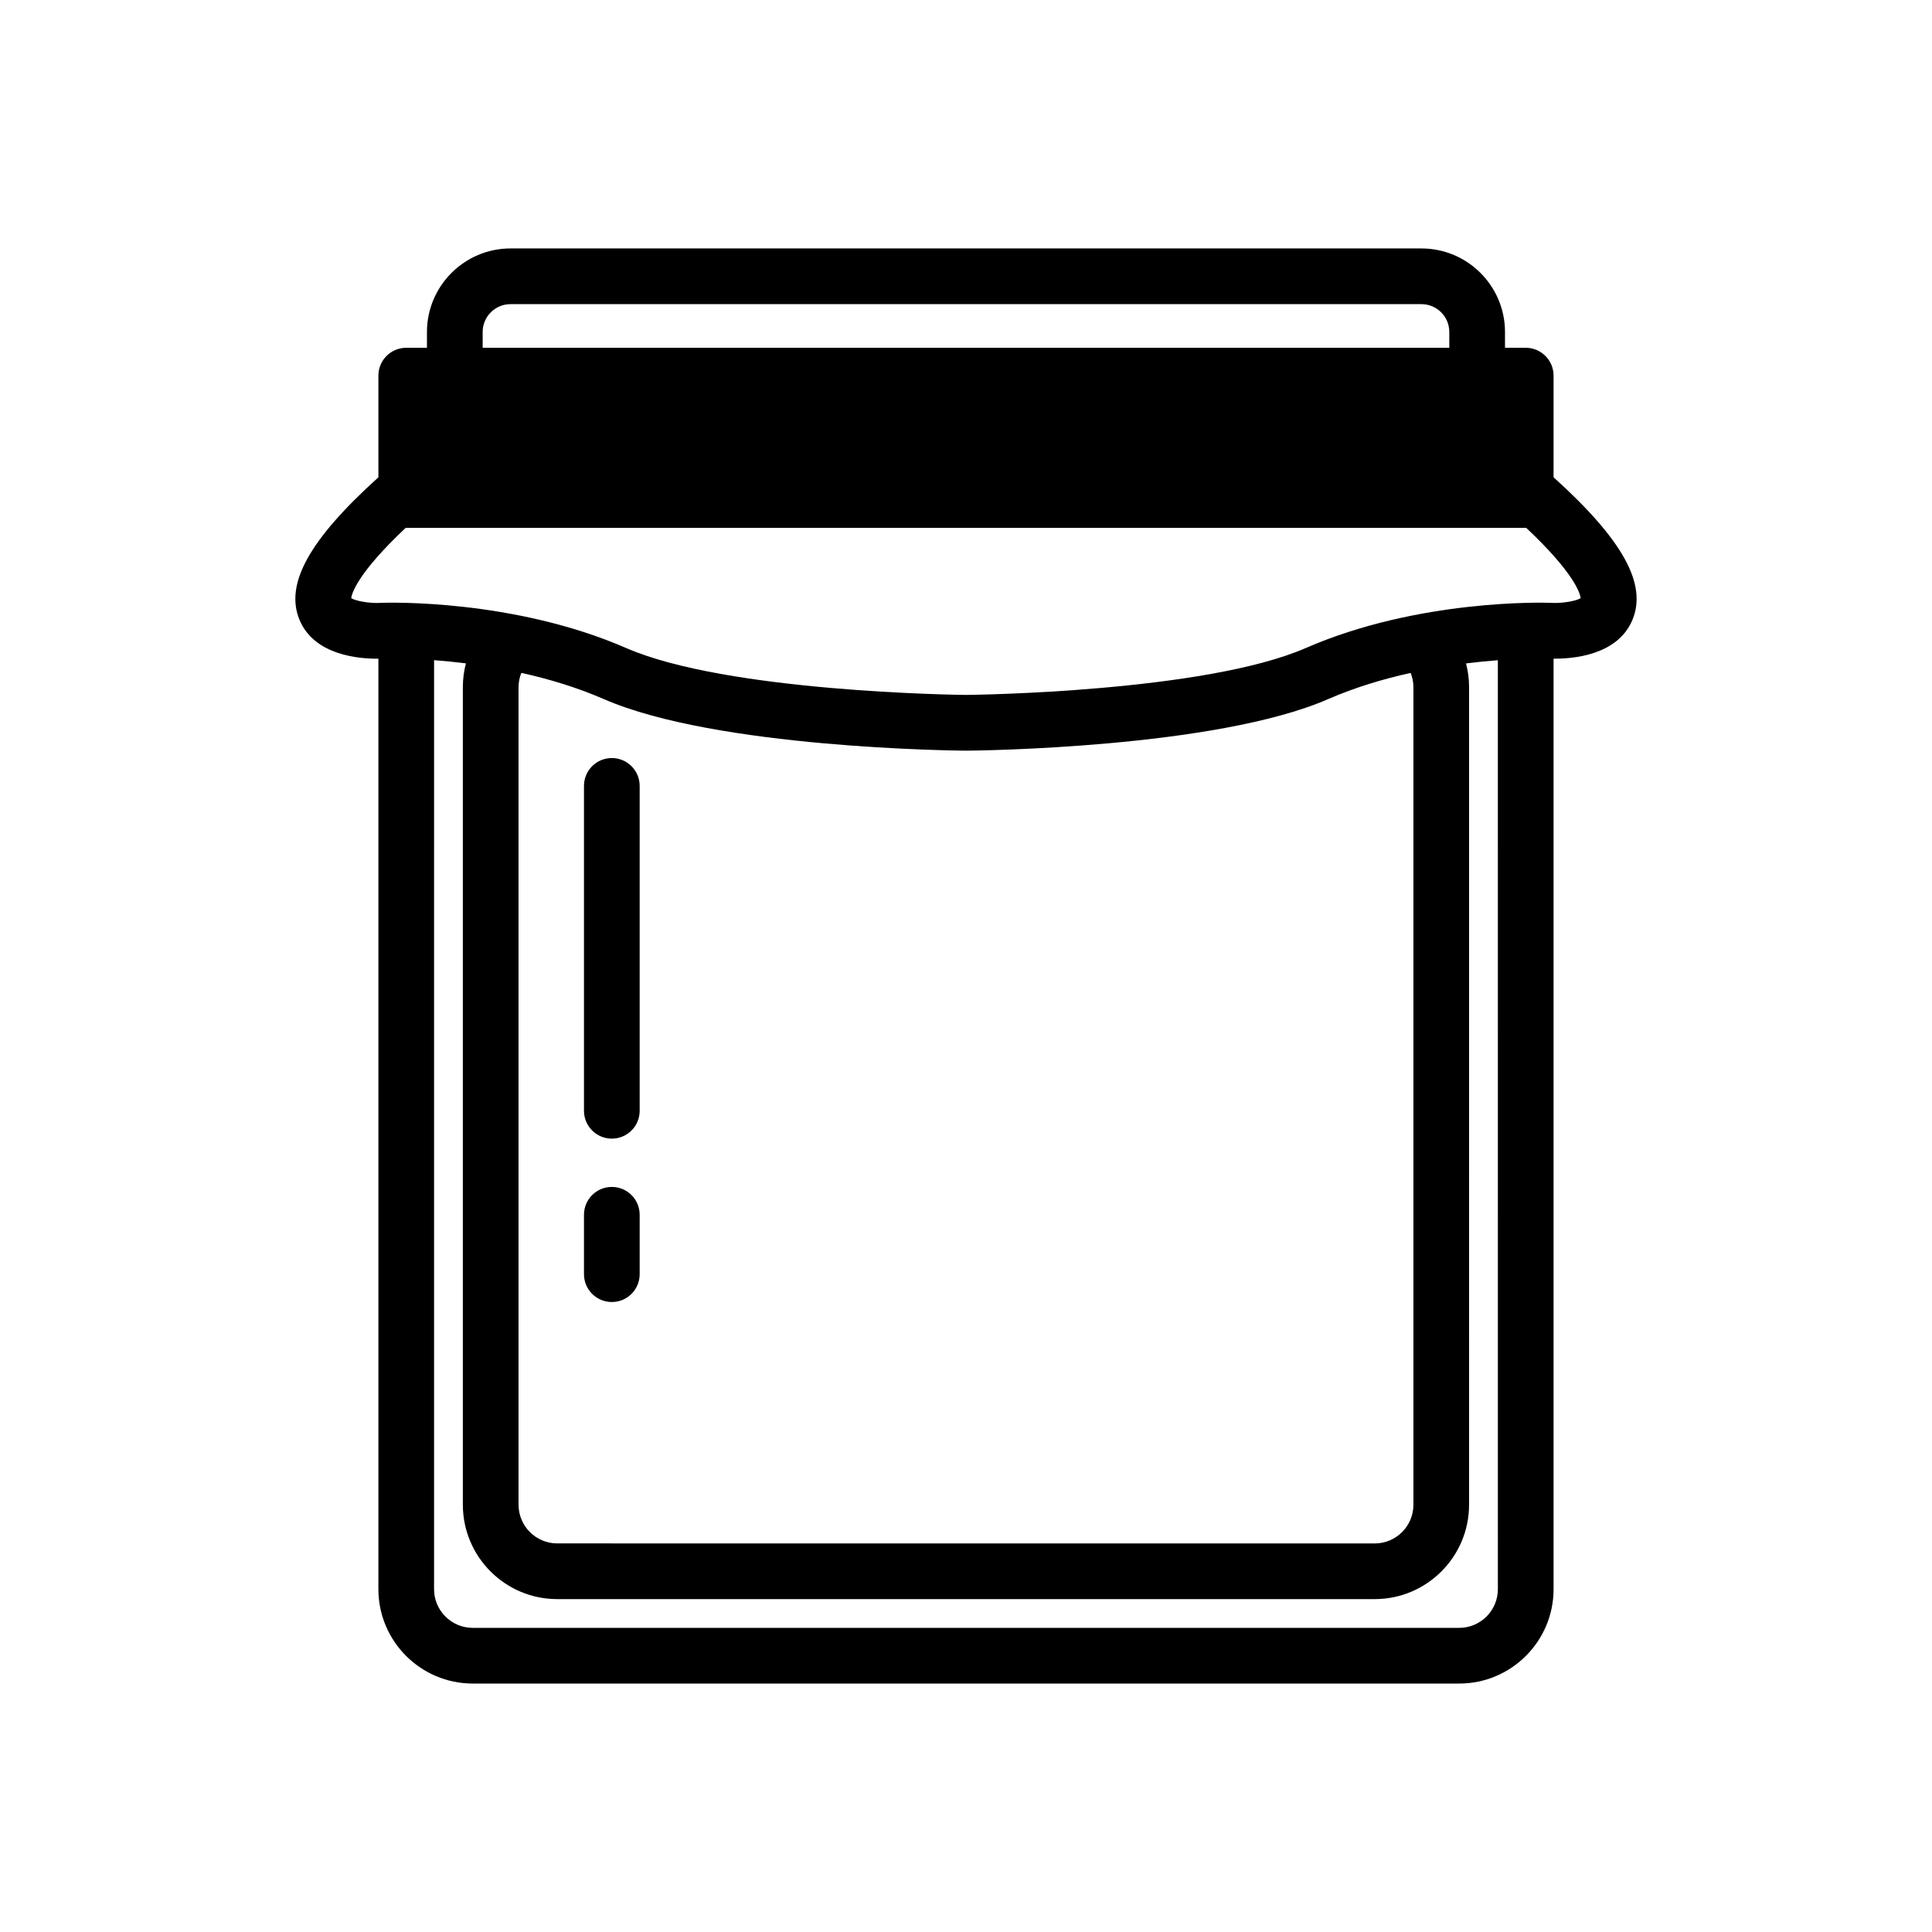
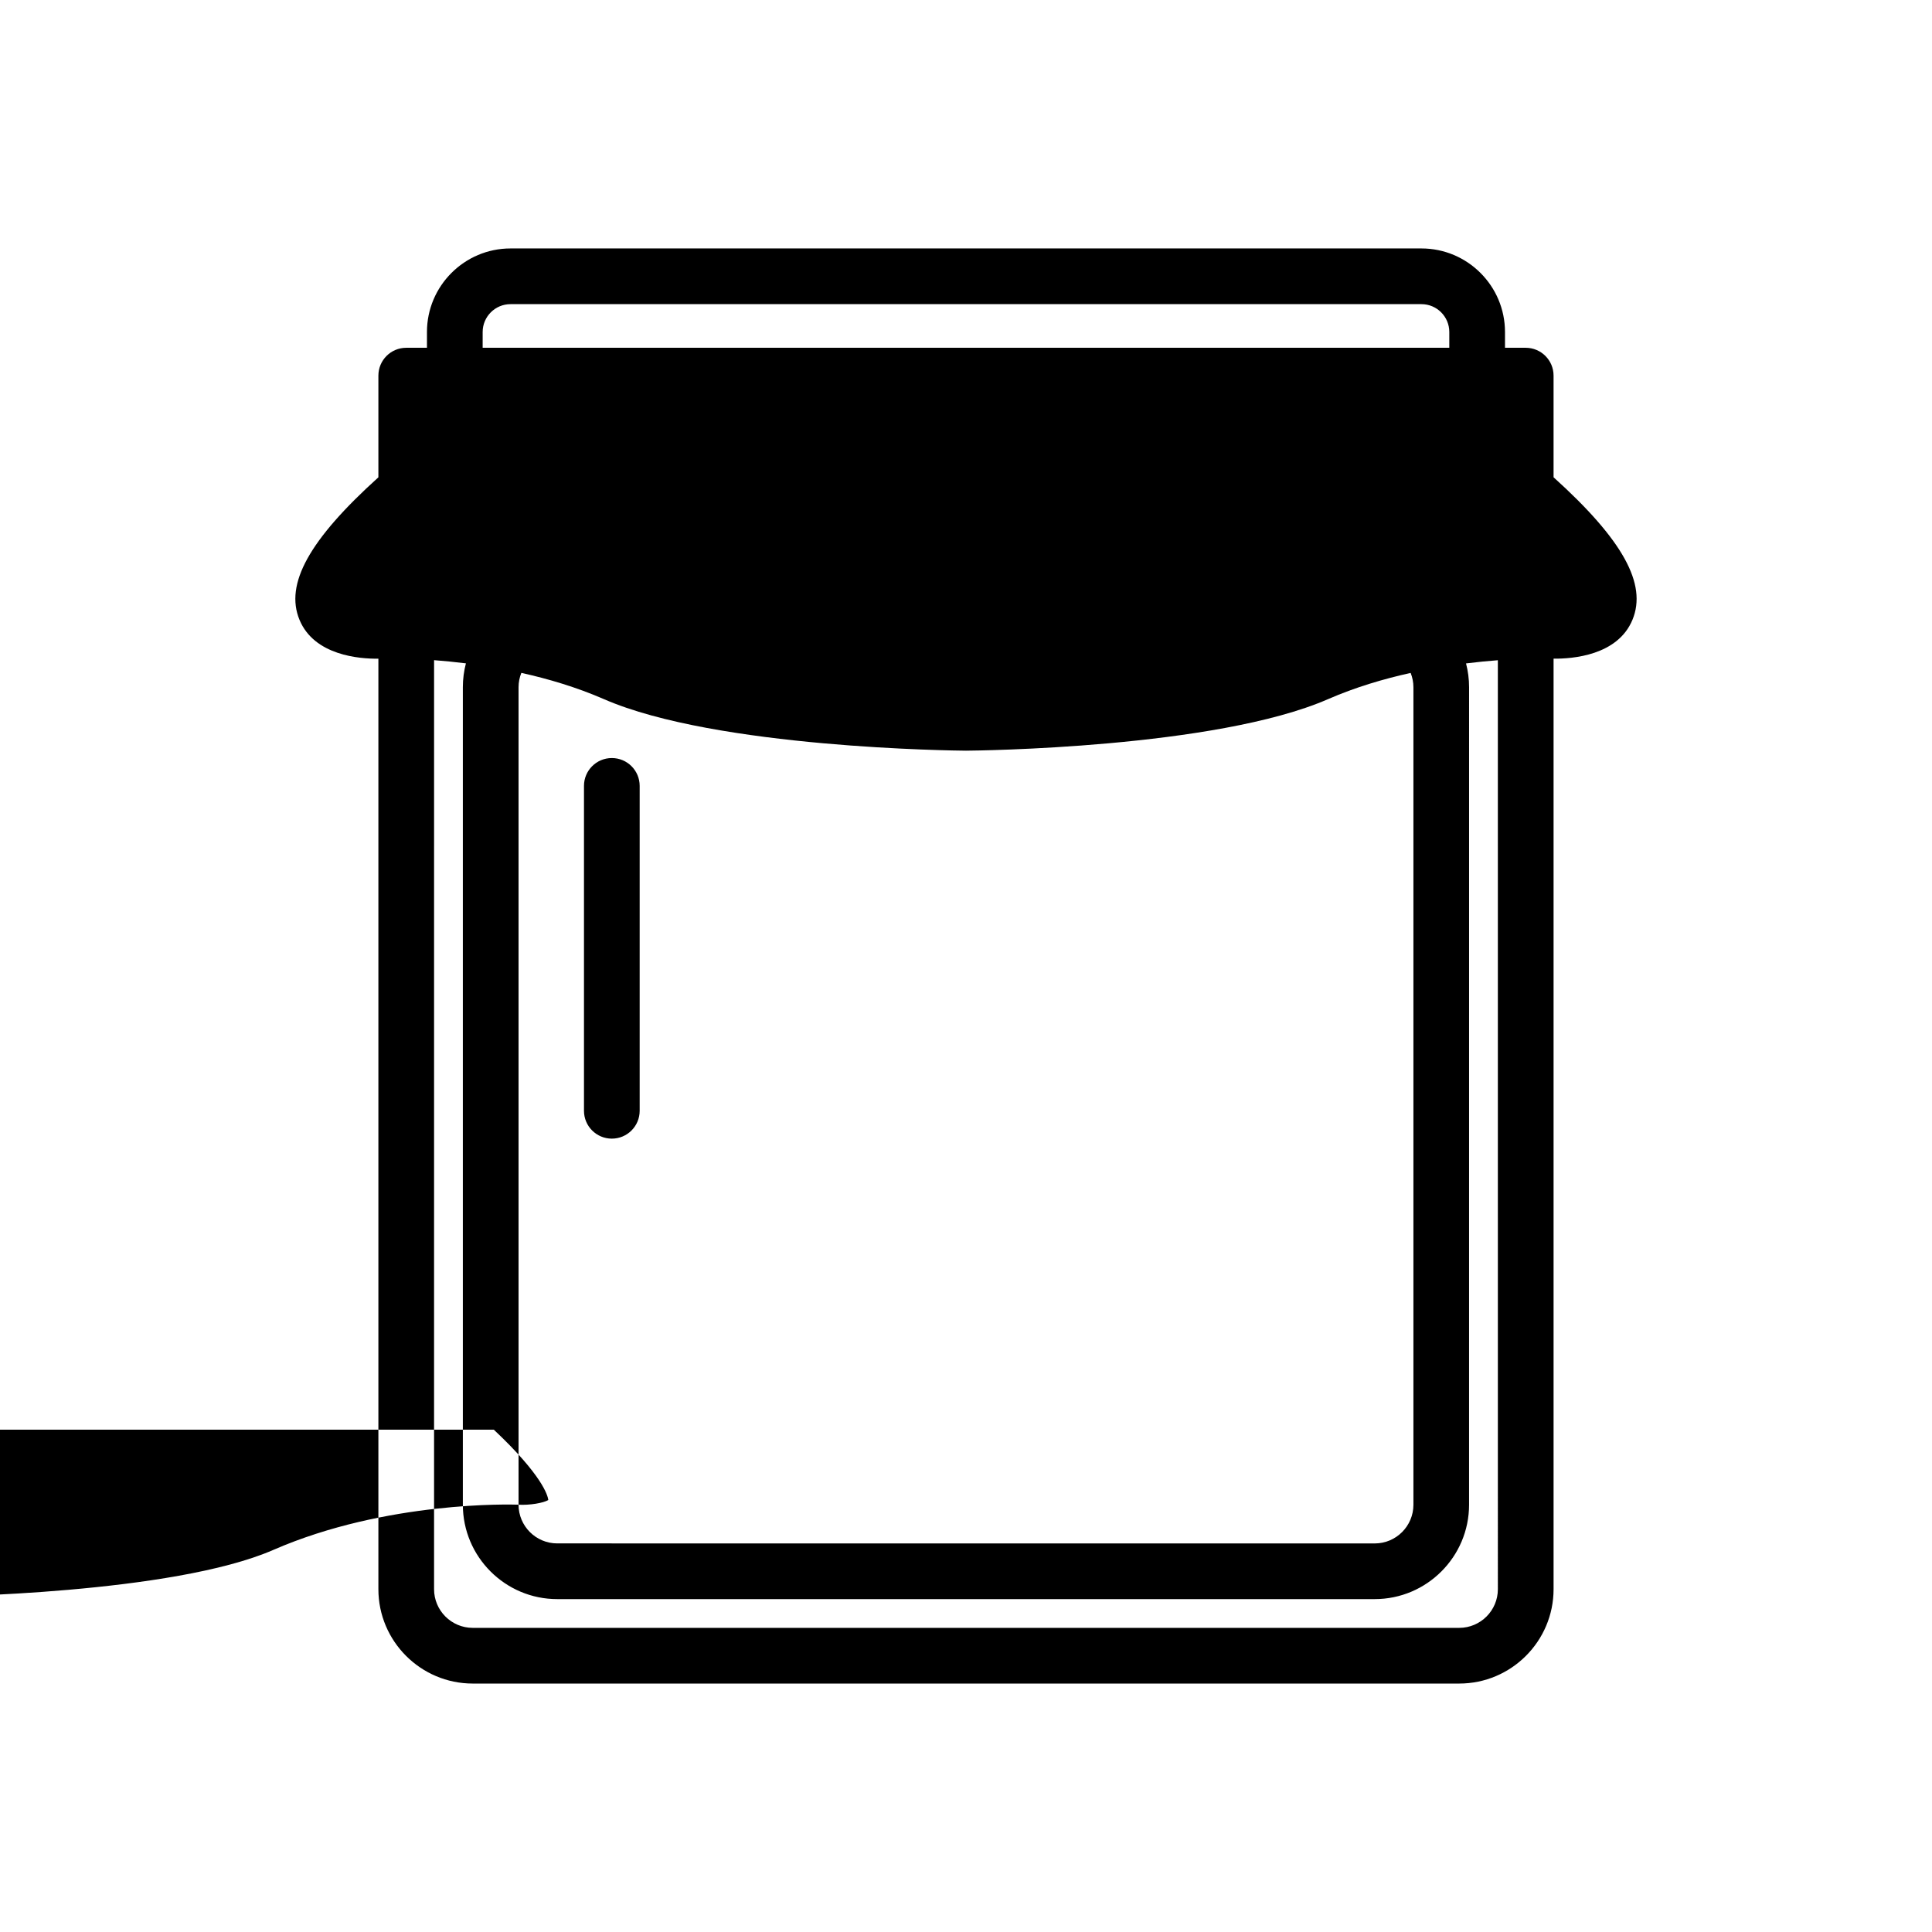
<svg xmlns="http://www.w3.org/2000/svg" fill="#000000" width="800px" height="800px" version="1.1" viewBox="144 144 512 512">
  <g>
-     <path d="m555.71 270.49v-26.945c0-4.074-3.305-7.379-7.379-7.379h-5.492v-4.184c0-12.207-9.934-22.141-22.141-22.141h-241.41c-12.207 0-22.141 9.934-22.141 22.141v4.184h-5.492c-4.078 0-7.379 3.305-7.379 7.379v26.949c-18.359 16.57-24.824 28.285-20.91 37.758 3.922 9.492 15.969 10.367 20.91 10.309v246.59c0 13.789 11.219 25.008 25.008 25.008h261.42c13.789 0 25.008-11.219 25.008-25.008v-246.6c4.941 0.059 16.992-0.816 20.91-10.309 3.914-9.473-2.551-21.184-20.91-37.758zm-283.8-38.508c0-4.07 3.309-7.379 7.379-7.379h241.41c4.07 0 7.379 3.309 7.379 7.379v4.184l-256.17-0.004zm269.04 333.17c0 5.652-4.598 10.25-10.25 10.25h-261.42c-5.652 0-10.25-4.598-10.25-10.25l0.004-246.2c2.559 0.191 5.391 0.465 8.438 0.844-0.531 2.023-0.812 4.141-0.812 6.328v216.65c0 13.789 11.219 25.008 25.008 25.008h216.64c13.789 0 25.008-11.219 25.008-25.008l0.004-216.65c0-2.18-0.281-4.297-0.809-6.312 3.043-0.379 5.879-0.652 8.434-0.844zm-259.53-22.387v-216.64c0-1.344 0.27-2.629 0.742-3.805 7.148 1.586 14.668 3.816 21.895 6.965 29.824 13 93.199 13.633 95.879 13.652h0.059 0.059c2.684-0.02 66.059-0.652 95.879-13.652 7.211-3.144 14.738-5.371 21.898-6.953 0.473 1.176 0.738 2.453 0.738 3.797v216.65c0 5.652-4.598 10.25-10.25 10.25l-216.65-0.008c-5.652 0-10.25-4.598-10.25-10.25zm273.59-239c-0.07-0.004-0.141-0.008-0.211-0.012-1.41-0.047-34.801-1.078-64.773 11.988-26.703 11.641-87.84 12.402-90.039 12.422-2.215-0.023-63.312-0.773-90.039-12.422-29.977-13.066-63.367-12.039-64.773-11.988-0.07 0.004-0.141 0.008-0.211 0.012-2.824 0.184-6.621-0.441-7.891-1.25 0.16-1.242 1.637-6.582 14.445-18.637 0.043 0 0.086 0.008 0.129 0.008h296.68c0.043 0 0.086-0.008 0.129-0.008 12.809 12.055 14.285 17.395 14.445 18.637-1.254 0.801-4.996 1.418-7.887 1.25z" />
-     <path d="m306.14 489.05c4.078 0 7.379-3.305 7.379-7.379v-15.742c0-4.078-3.305-7.379-7.379-7.379-4.078 0-7.379 3.305-7.379 7.379v15.742c0 4.074 3.305 7.379 7.379 7.379z" />
+     <path d="m555.71 270.49v-26.945c0-4.074-3.305-7.379-7.379-7.379h-5.492v-4.184c0-12.207-9.934-22.141-22.141-22.141h-241.41c-12.207 0-22.141 9.934-22.141 22.141v4.184h-5.492c-4.078 0-7.379 3.305-7.379 7.379v26.949c-18.359 16.57-24.824 28.285-20.91 37.758 3.922 9.492 15.969 10.367 20.91 10.309v246.59c0 13.789 11.219 25.008 25.008 25.008h261.42c13.789 0 25.008-11.219 25.008-25.008v-246.6c4.941 0.059 16.992-0.816 20.91-10.309 3.914-9.473-2.551-21.184-20.91-37.758zm-283.8-38.508c0-4.07 3.309-7.379 7.379-7.379h241.41c4.07 0 7.379 3.309 7.379 7.379v4.184l-256.17-0.004zm269.04 333.17c0 5.652-4.598 10.25-10.25 10.25h-261.42c-5.652 0-10.25-4.598-10.25-10.25l0.004-246.2c2.559 0.191 5.391 0.465 8.438 0.844-0.531 2.023-0.812 4.141-0.812 6.328v216.65c0 13.789 11.219 25.008 25.008 25.008h216.64c13.789 0 25.008-11.219 25.008-25.008l0.004-216.65c0-2.18-0.281-4.297-0.809-6.312 3.043-0.379 5.879-0.652 8.434-0.844zm-259.53-22.387v-216.64c0-1.344 0.27-2.629 0.742-3.805 7.148 1.586 14.668 3.816 21.895 6.965 29.824 13 93.199 13.633 95.879 13.652h0.059 0.059c2.684-0.02 66.059-0.652 95.879-13.652 7.211-3.144 14.738-5.371 21.898-6.953 0.473 1.176 0.738 2.453 0.738 3.797v216.65c0 5.652-4.598 10.25-10.25 10.25l-216.65-0.008c-5.652 0-10.25-4.598-10.25-10.25zc-0.07-0.004-0.141-0.008-0.211-0.012-1.41-0.047-34.801-1.078-64.773 11.988-26.703 11.641-87.84 12.402-90.039 12.422-2.215-0.023-63.312-0.773-90.039-12.422-29.977-13.066-63.367-12.039-64.773-11.988-0.07 0.004-0.141 0.008-0.211 0.012-2.824 0.184-6.621-0.441-7.891-1.25 0.16-1.242 1.637-6.582 14.445-18.637 0.043 0 0.086 0.008 0.129 0.008h296.68c0.043 0 0.086-0.008 0.129-0.008 12.809 12.055 14.285 17.395 14.445 18.637-1.254 0.801-4.996 1.418-7.887 1.25z" />
    <path d="m306.14 445.75c4.078 0 7.379-3.305 7.379-7.379v-86.102c0-4.078-3.305-7.379-7.379-7.379-4.078 0-7.379 3.305-7.379 7.379v86.102c0 4.078 3.305 7.379 7.379 7.379z" />
  </g>
</svg>